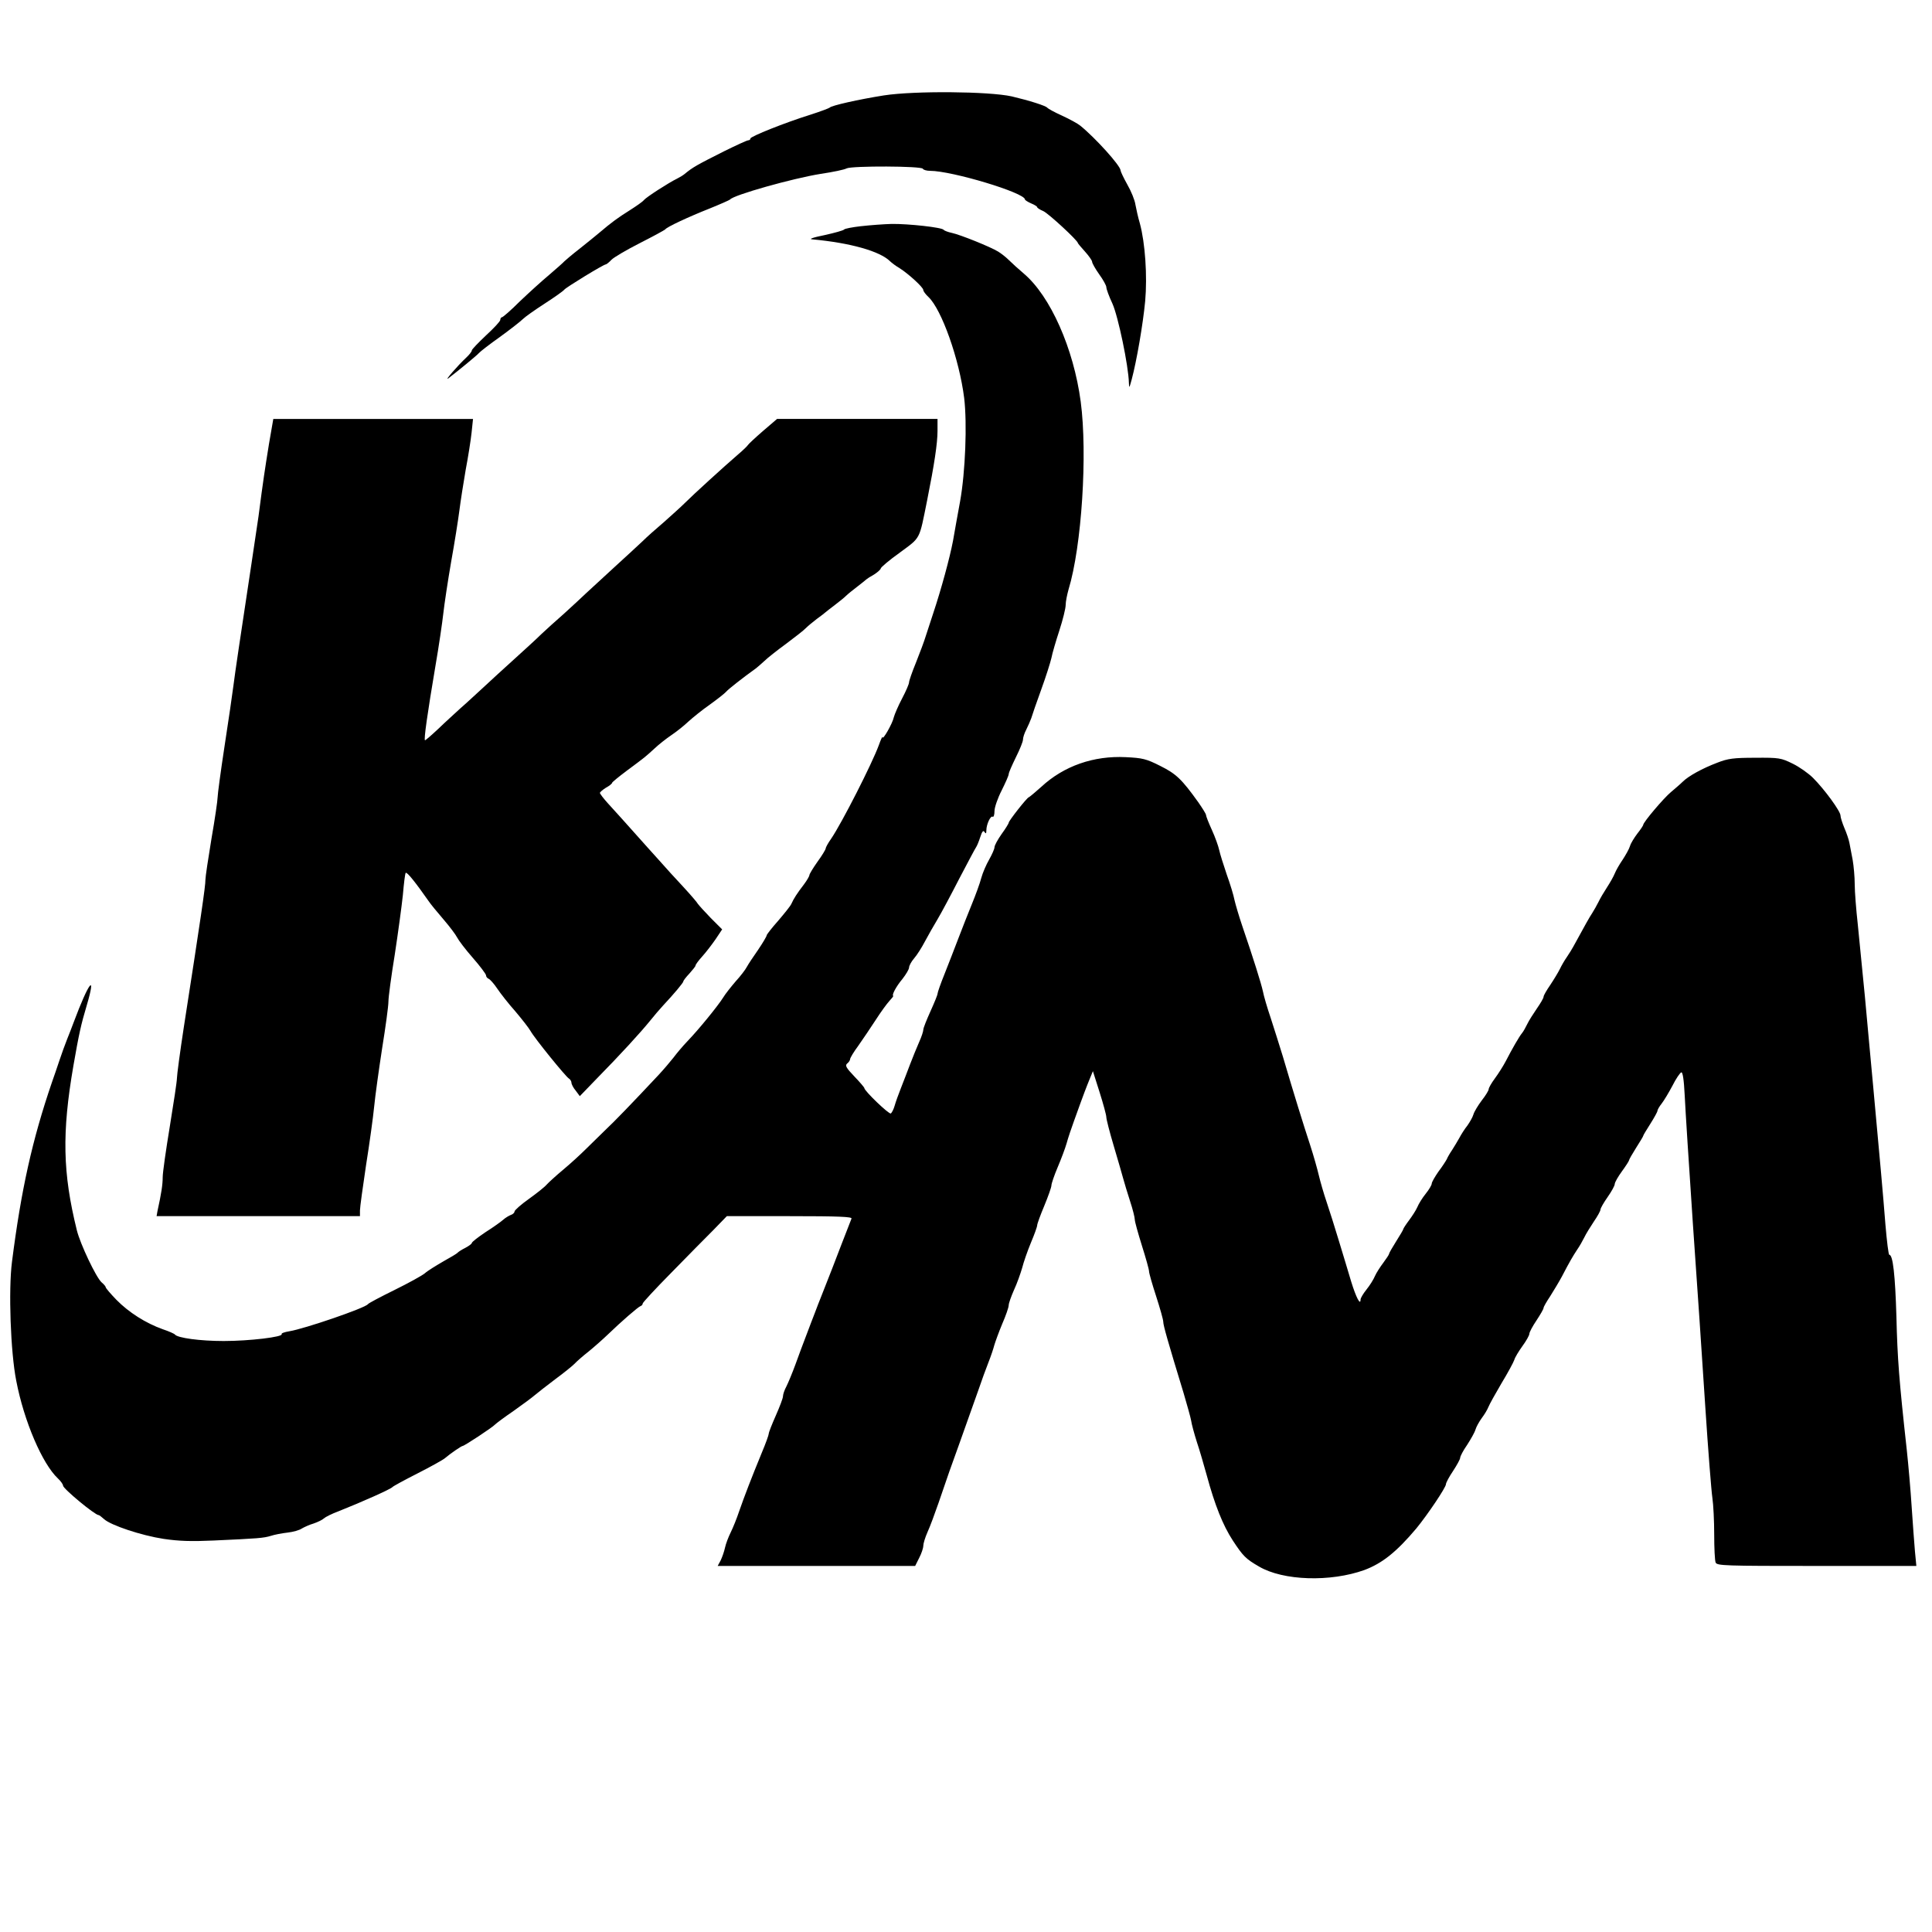
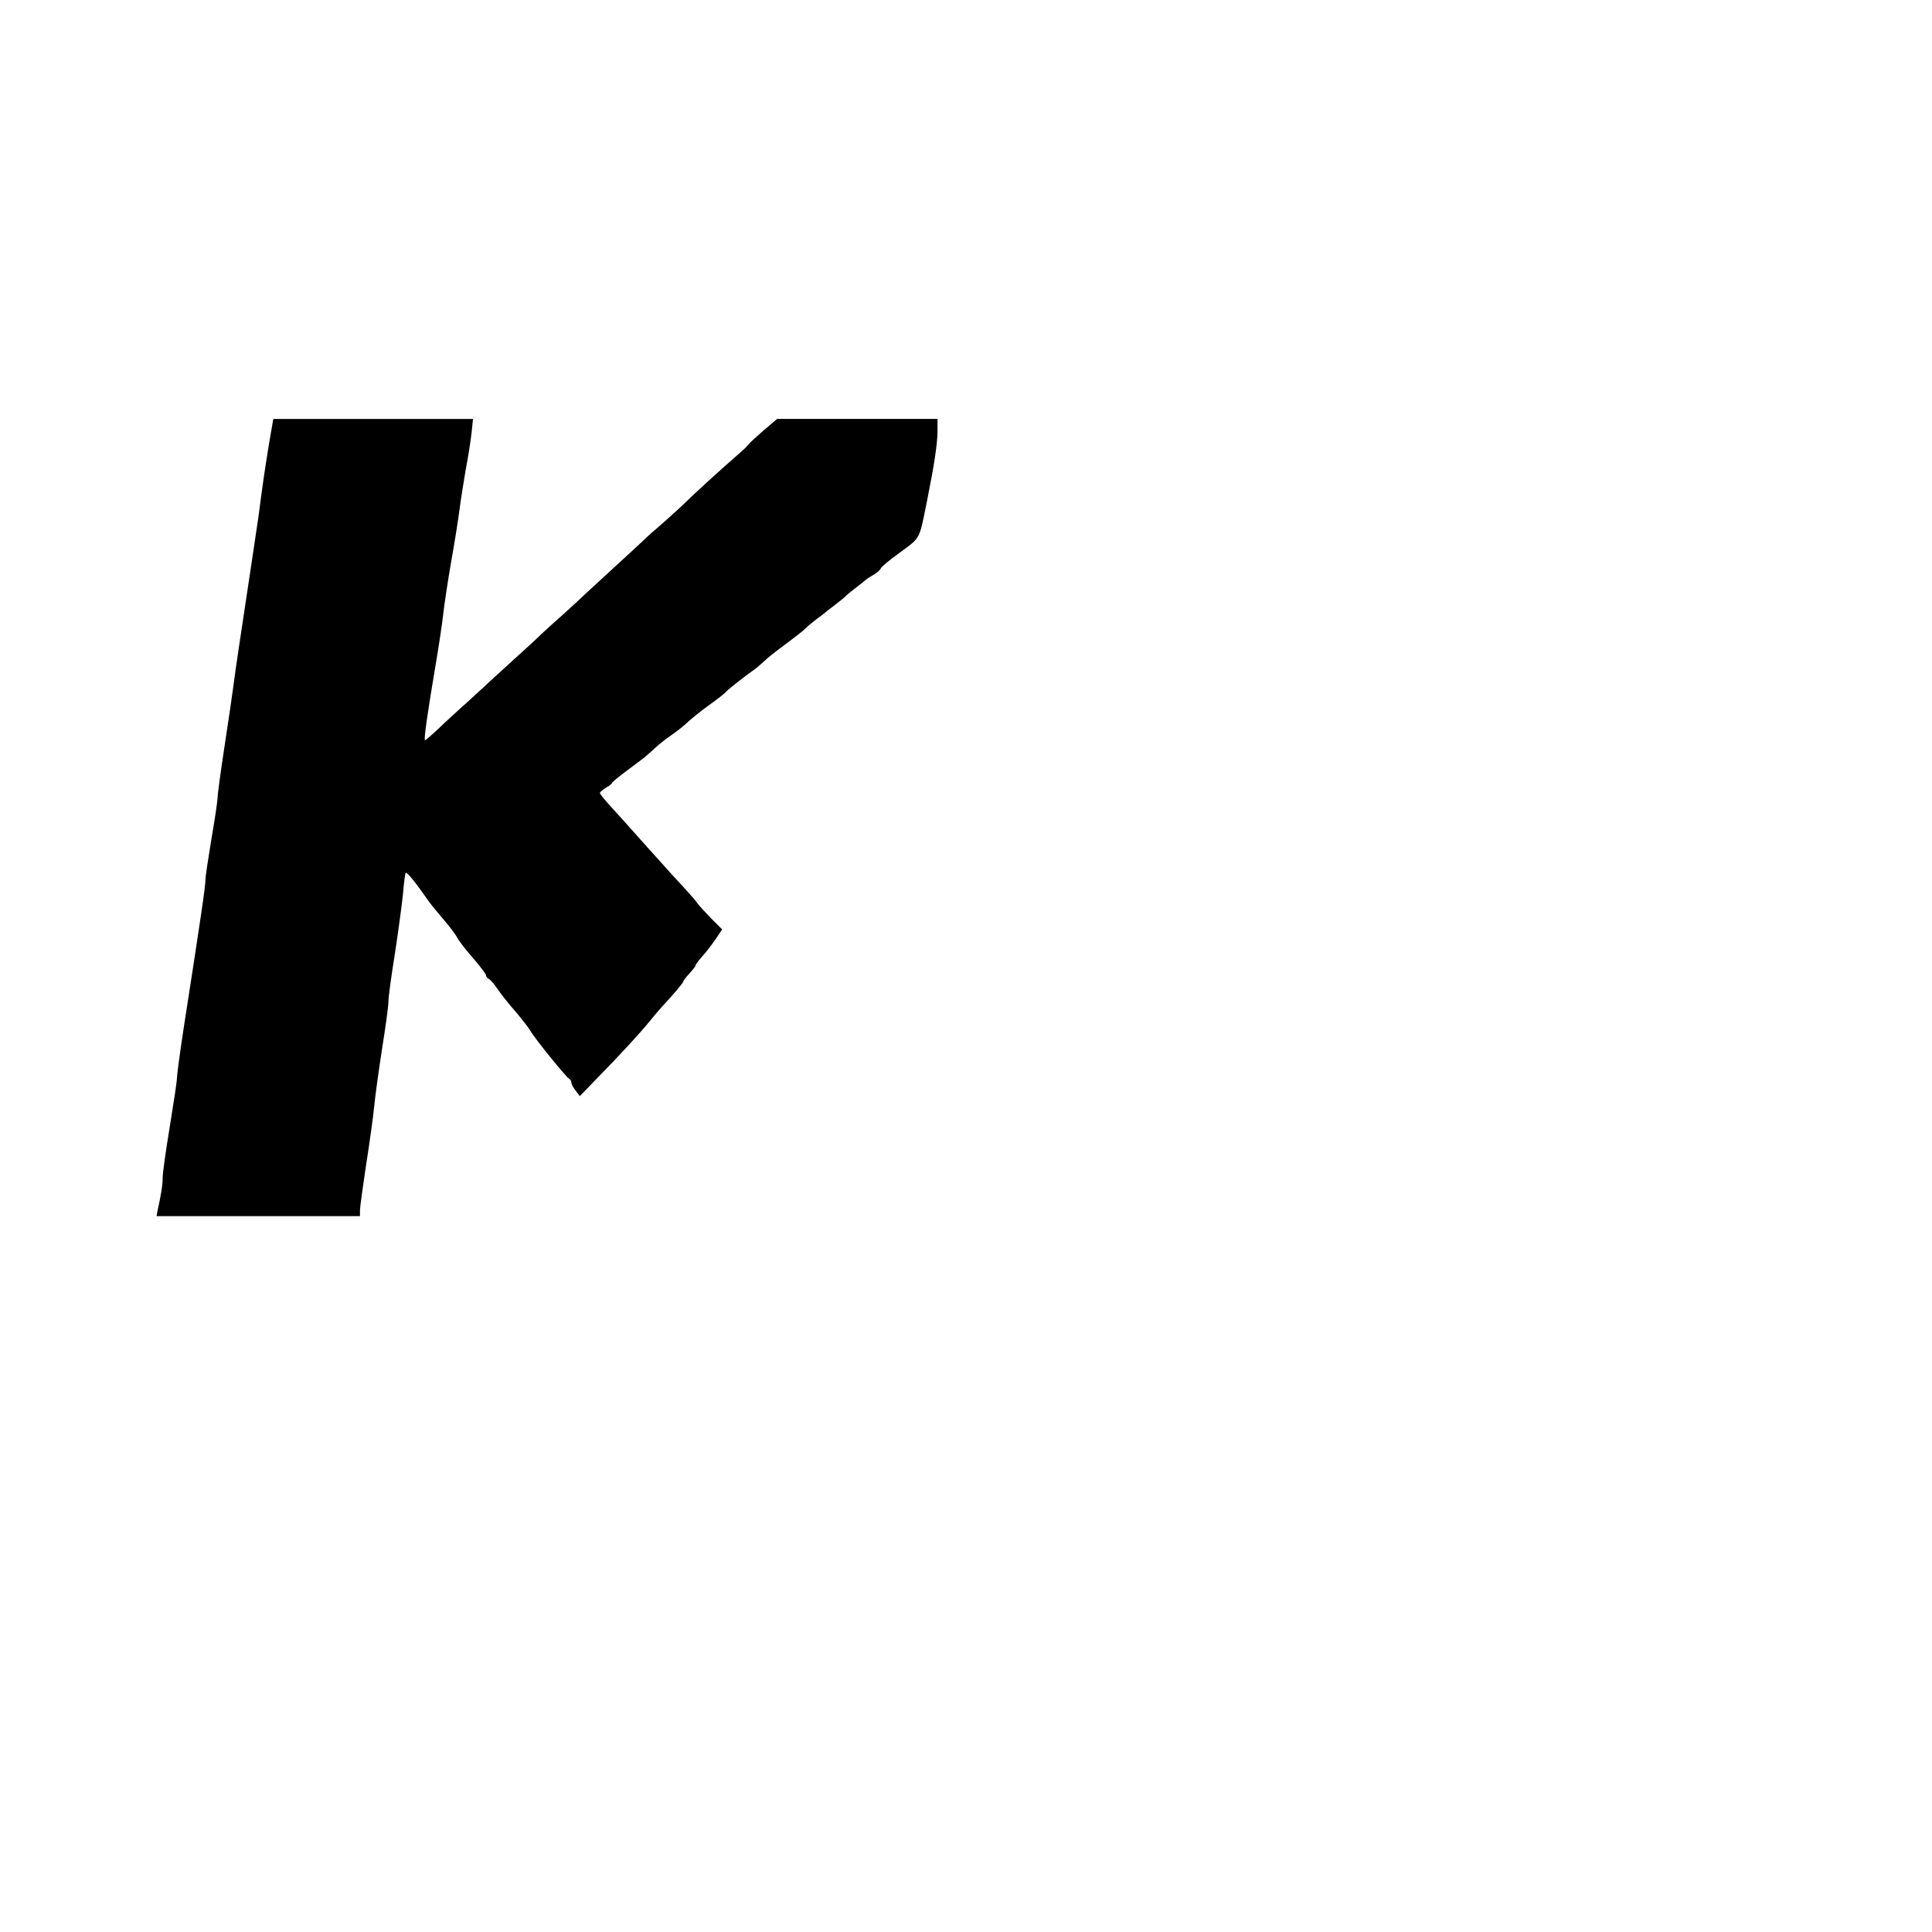
<svg xmlns="http://www.w3.org/2000/svg" version="1.0" width="950pt" height="950pt" viewBox="0 0 950 950" preserveAspectRatio="xMidYMid meet">
  <g transform="translate(0,950) scale(0.1,-0.1)" fill="#000000" stroke="none">
-     <path d="M4347 9031 c-126 -20 -259 -50 -267 -60 -3 -3 -45 -19 -95 -35 -125 -39 -295 -107 -295 -117 0 -5 -5 -9 -11 -9 -6 0 -58 -24 -117 -53 -135 -68 -155 -79 -195 -112 -7 -6 -23 -16 -37 -23 -43 -21 -153 -92 -164 -106 -6 -8 -38 -30 -71 -51 -57 -36 -84 -55 -150 -111 -16 -14 -59 -48 -95 -77 -36 -28 -69 -56 -75 -62 -5 -6 -39 -36 -74 -66 -36 -30 -101 -89 -145 -131 -43 -43 -83 -78 -88 -78 -4 0 -8 -6 -8 -13 0 -7 -32 -41 -70 -76 -38 -36 -70 -69 -70 -74 0 -6 -13 -22 -28 -36 -40 -37 -111 -119 -87 -101 47 36 141 113 150 124 6 7 52 43 103 79 51 37 102 77 113 88 11 11 59 45 107 76 48 31 92 62 97 69 10 12 193 124 204 124 3 0 16 10 28 23 12 12 75 49 140 82 65 33 120 63 124 67 8 12 113 61 219 103 52 21 97 41 100 44 16 22 308 104 445 126 61 9 118 21 128 27 26 13 371 12 375 -2 2 -5 18 -10 35 -10 108 0 467 -108 467 -141 0 -3 14 -12 30 -19 17 -7 30 -15 30 -19 0 -3 13 -12 30 -19 25 -11 170 -145 170 -157 0 -2 16 -21 35 -42 19 -21 35 -44 35 -50 0 -7 16 -35 35 -62 19 -26 35 -55 35 -63 0 -9 13 -45 30 -81 28 -62 79 -306 81 -390 1 -28 2 -26 14 18 24 90 55 269 66 384 11 124 0 286 -26 382 -9 30 -18 72 -22 93 -3 22 -21 66 -40 99 -18 32 -33 64 -33 69 0 23 -125 161 -198 220 -12 10 -52 32 -89 49 -38 17 -70 35 -73 39 -7 10 -90 36 -175 56 -113 25 -478 28 -628 5z" />
-     <path d="M4235 8388 c-43 -5 -82 -12 -85 -17 -3 -4 -45 -16 -95 -27 -60 -12 -80 -20 -60 -21 185 -17 332 -58 382 -108 7 -7 28 -23 47 -34 44 -28 116 -94 116 -107 0 -6 11 -21 25 -34 65 -61 152 -306 176 -497 15 -125 6 -363 -20 -508 -11 -60 -27 -148 -35 -195 -16 -84 -58 -238 -97 -355 -11 -33 -27 -82 -36 -110 -8 -27 -31 -88 -49 -133 -19 -46 -34 -90 -34 -97 0 -8 -15 -43 -34 -79 -19 -36 -37 -78 -41 -93 -6 -30 -55 -115 -55 -98 -1 6 -9 -12 -19 -40 -33 -90 -181 -381 -234 -459 -15 -21 -27 -43 -27 -48 0 -5 -18 -35 -40 -65 -22 -31 -40 -61 -40 -66 0 -5 -12 -26 -27 -46 -33 -43 -50 -69 -62 -96 -5 -11 -35 -48 -65 -83 -31 -35 -56 -67 -56 -71 0 -5 -19 -37 -42 -71 -24 -34 -49 -72 -56 -85 -6 -12 -31 -45 -55 -71 -23 -27 -51 -62 -61 -79 -25 -40 -120 -157 -175 -214 -24 -25 -55 -62 -69 -81 -15 -19 -47 -57 -73 -85 -132 -141 -219 -231 -264 -273 -27 -26 -70 -68 -95 -93 -25 -25 -74 -70 -110 -100 -36 -30 -72 -63 -82 -74 -9 -11 -48 -42 -87 -70 -38 -27 -70 -55 -71 -62 0 -6 -8 -14 -18 -17 -10 -4 -27 -14 -38 -24 -10 -9 -49 -37 -87 -61 -37 -25 -67 -48 -67 -53 0 -4 -15 -15 -32 -24 -18 -9 -35 -20 -38 -24 -3 -4 -35 -23 -71 -43 -36 -21 -77 -46 -90 -58 -13 -11 -80 -48 -149 -82 -69 -34 -128 -65 -131 -70 -14 -19 -312 -121 -386 -133 -24 -4 -41 -10 -38 -14 9 -14 -159 -34 -285 -34 -116 0 -227 15 -240 32 -3 4 -30 16 -60 26 -84 30 -167 83 -227 144 -29 30 -53 58 -53 62 0 4 -9 15 -21 25 -27 25 -104 187 -121 255 -70 283 -74 480 -17 810 27 155 37 201 66 298 48 163 9 112 -64 -83 -8 -22 -23 -60 -33 -85 -10 -25 -27 -72 -38 -105 -11 -33 -27 -80 -36 -105 -98 -286 -152 -531 -197 -884 -18 -138 -7 -446 21 -586 38 -198 128 -408 205 -480 14 -13 25 -29 25 -35 0 -15 157 -145 175 -145 3 0 15 -9 27 -20 33 -30 182 -80 293 -97 75 -11 136 -13 245 -8 220 10 246 12 282 23 18 6 55 13 82 16 27 3 59 12 70 20 12 7 38 19 59 25 20 7 43 18 50 25 6 6 39 23 72 35 116 46 257 109 265 119 3 4 58 34 123 67 65 33 126 67 135 75 27 23 81 60 87 60 8 0 148 92 160 106 6 6 46 36 90 66 44 31 91 66 105 78 14 12 59 47 100 78 41 30 84 65 95 76 11 12 42 39 70 61 27 22 70 60 96 85 62 60 147 134 159 138 6 2 10 7 10 12 0 5 63 73 141 152 77 79 170 173 207 210 l66 68 309 0 c243 0 308 -3 304 -12 -31 -80 -66 -169 -94 -243 -19 -49 -43 -110 -53 -135 -10 -25 -25 -63 -33 -85 -9 -22 -27 -71 -42 -110 -15 -38 -39 -104 -54 -145 -15 -41 -35 -89 -44 -107 -10 -18 -17 -40 -17 -49 0 -9 -16 -51 -35 -94 -19 -43 -35 -83 -35 -90 0 -6 -15 -48 -34 -93 -51 -124 -86 -215 -111 -287 -12 -36 -31 -83 -42 -105 -11 -22 -24 -56 -28 -75 -4 -19 -14 -47 -21 -62 l-15 -28 486 0 485 0 20 40 c11 21 20 48 20 59 0 11 9 41 21 68 12 26 36 91 54 143 45 132 62 181 100 285 37 103 56 157 96 270 15 44 37 105 49 135 12 30 25 69 29 85 5 17 22 64 39 105 18 41 32 82 32 92 0 10 12 43 26 75 15 32 32 81 40 108 7 28 26 83 43 124 17 40 31 79 31 86 0 7 16 51 35 96 19 46 35 91 35 100 0 9 14 50 31 90 17 40 37 93 44 118 7 26 23 73 35 106 53 148 63 172 78 209 l16 39 33 -104 c18 -57 33 -112 33 -122 0 -10 16 -73 36 -140 20 -67 41 -140 47 -162 6 -22 21 -72 34 -112 13 -39 23 -80 23 -90 0 -10 16 -67 35 -128 19 -60 35 -117 35 -126 0 -9 16 -65 35 -123 19 -59 35 -115 35 -126 0 -17 23 -98 100 -350 17 -58 34 -118 37 -135 2 -16 15 -64 28 -105 14 -41 35 -115 49 -165 39 -144 79 -245 128 -320 50 -76 63 -90 129 -128 119 -70 351 -77 518 -17 88 33 158 89 255 204 55 67 146 202 146 218 0 7 16 37 35 65 19 29 35 58 35 65 0 7 15 36 34 63 18 28 37 61 41 75 4 14 18 39 31 57 13 17 28 42 33 55 5 13 34 65 64 116 31 51 59 103 63 115 3 12 22 43 40 68 19 26 34 53 34 60 0 8 16 38 35 66 19 29 35 56 35 62 0 5 15 31 33 58 17 27 43 70 57 96 39 75 54 100 75 132 12 17 27 44 35 60 8 17 29 51 47 78 18 26 33 53 33 60 0 6 16 34 35 61 19 27 35 56 35 64 0 8 16 36 35 62 19 26 35 51 35 54 0 4 16 32 35 62 19 30 35 56 35 59 0 3 16 29 35 59 19 30 35 59 35 64 0 5 9 21 21 36 11 14 35 54 53 88 17 34 37 63 43 65 7 3 13 -34 17 -114 3 -65 21 -347 40 -628 20 -280 47 -685 61 -900 14 -214 30 -417 35 -450 5 -33 9 -114 9 -181 0 -66 3 -128 7 -137 6 -16 45 -17 497 -17 l490 0 -7 73 c-3 39 -11 137 -16 217 -5 80 -16 206 -24 280 -38 344 -46 450 -51 655 -6 204 -17 305 -35 305 -4 0 -12 66 -19 148 -12 153 -26 307 -60 677 -11 121 -30 321 -41 445 -12 124 -28 284 -35 355 -8 72 -15 160 -15 196 0 37 -5 91 -10 120 -6 30 -13 67 -16 84 -3 16 -14 49 -25 74 -10 24 -19 52 -19 61 0 21 -78 128 -135 185 -22 22 -67 54 -100 70 -57 28 -66 30 -185 29 -106 0 -134 -4 -185 -24 -74 -28 -143 -66 -171 -94 -12 -12 -38 -34 -58 -51 -35 -29 -136 -148 -136 -161 0 -3 -13 -23 -29 -43 -15 -20 -32 -47 -36 -61 -4 -14 -21 -44 -36 -67 -16 -23 -33 -53 -39 -68 -6 -15 -23 -45 -38 -68 -15 -23 -34 -55 -42 -72 -8 -16 -22 -41 -31 -55 -14 -21 -34 -57 -93 -165 -6 -11 -20 -34 -31 -50 -12 -17 -27 -43 -35 -60 -8 -16 -29 -51 -47 -78 -18 -26 -33 -52 -33 -58 0 -7 -15 -32 -33 -58 -17 -25 -39 -59 -47 -76 -8 -16 -19 -37 -26 -45 -14 -17 -48 -76 -80 -138 -12 -23 -36 -61 -53 -84 -17 -23 -31 -47 -31 -54 0 -6 -15 -31 -34 -55 -18 -24 -37 -55 -41 -69 -4 -14 -18 -38 -30 -55 -13 -16 -30 -43 -39 -60 -9 -16 -25 -43 -36 -60 -11 -16 -23 -37 -26 -45 -4 -8 -22 -36 -41 -61 -18 -26 -33 -52 -33 -59 0 -7 -13 -29 -29 -49 -17 -21 -35 -50 -42 -67 -7 -16 -26 -45 -41 -65 -15 -20 -28 -40 -28 -43 0 -3 -16 -30 -35 -60 -19 -30 -35 -58 -35 -62 0 -3 -13 -23 -28 -43 -15 -20 -34 -49 -41 -65 -7 -17 -25 -46 -42 -67 -16 -20 -29 -42 -29 -49 0 -32 -22 10 -46 88 -14 48 -42 139 -61 202 -19 63 -46 149 -60 190 -14 41 -31 100 -38 130 -7 30 -26 98 -43 150 -32 97 -82 258 -134 435 -17 55 -44 141 -60 190 -17 50 -34 108 -38 130 -9 41 -47 162 -101 320 -17 50 -34 108 -39 130 -4 22 -21 78 -38 125 -16 47 -33 101 -37 120 -4 19 -20 64 -36 99 -16 35 -29 68 -29 74 0 5 -17 32 -37 61 -83 116 -110 141 -188 180 -69 35 -88 39 -169 43 -158 8 -305 -43 -416 -146 -30 -27 -58 -50 -61 -51 -8 0 -99 -116 -99 -125 0 -4 -16 -30 -35 -56 -19 -27 -35 -56 -35 -65 0 -8 -12 -35 -26 -60 -14 -24 -32 -65 -39 -91 -7 -27 -28 -84 -46 -128 -18 -44 -48 -120 -67 -170 -19 -49 -49 -128 -68 -175 -19 -47 -34 -90 -34 -96 0 -6 -16 -45 -35 -87 -19 -42 -35 -82 -35 -90 0 -8 -9 -36 -21 -62 -11 -25 -31 -74 -44 -108 -13 -34 -33 -87 -45 -117 -12 -30 -26 -69 -31 -87 -5 -18 -14 -35 -19 -38 -9 -5 -130 111 -130 125 0 3 -22 29 -49 57 -41 43 -47 54 -35 64 8 6 14 16 14 21 0 6 18 36 41 67 22 31 60 88 85 126 25 39 55 80 67 93 12 13 21 24 19 25 -8 4 14 46 45 83 18 23 33 48 33 57 0 8 11 29 25 45 14 16 38 54 53 83 16 30 44 79 62 109 18 30 66 120 107 200 42 80 79 150 83 155 4 6 13 27 20 49 9 28 15 35 21 25 6 -10 9 -8 9 8 0 30 21 74 31 67 5 -3 9 10 9 28 0 18 16 64 35 101 19 38 35 74 35 81 0 7 16 43 35 82 19 38 35 77 35 87 0 10 7 32 16 49 9 18 20 43 25 57 4 14 26 78 49 141 23 63 45 133 50 155 4 22 22 83 39 135 17 52 31 109 31 125 0 17 7 51 14 76 65 213 94 667 60 924 -35 262 -149 519 -280 630 -26 22 -59 52 -73 66 -14 14 -38 33 -53 42 -37 23 -186 83 -228 92 -19 4 -37 11 -40 15 -7 12 -174 30 -255 29 -38 -1 -106 -6 -150 -11z" />
    <path d="M1322 7313 c-19 -118 -28 -175 -51 -353 -5 -36 -21 -141 -35 -235 -58 -384 -79 -524 -88 -595 -5 -41 -25 -176 -44 -300 -19 -124 -34 -237 -34 -251 0 -14 -13 -105 -30 -202 -16 -97 -30 -189 -30 -204 1 -26 -24 -196 -106 -723 -19 -124 -34 -237 -34 -252 0 -15 -16 -121 -35 -237 -19 -115 -35 -227 -35 -250 0 -35 -6 -77 -26 -168 l-4 -23 500 0 500 0 0 28 c0 15 14 116 30 223 17 106 35 237 40 289 5 52 23 181 39 285 17 105 31 208 31 230 0 22 14 126 31 230 16 105 34 237 40 294 5 58 11 107 14 109 6 6 49 -48 112 -138 9 -14 42 -54 73 -90 31 -36 61 -76 68 -90 7 -14 41 -59 77 -100 36 -41 65 -80 65 -86 0 -7 6 -14 13 -17 7 -3 26 -24 42 -48 16 -24 56 -75 89 -112 32 -38 66 -81 75 -97 20 -36 171 -222 188 -233 7 -4 13 -14 13 -21 0 -7 9 -25 21 -39 l20 -27 87 90 c111 113 211 222 258 280 20 25 49 59 64 75 57 61 100 113 100 119 0 4 13 21 30 39 16 18 30 35 30 39 0 5 15 25 33 45 19 21 48 59 66 85 l32 48 -56 56 c-30 31 -58 62 -63 69 -4 8 -37 46 -72 84 -36 38 -90 98 -121 133 -31 35 -79 87 -105 117 -27 30 -61 68 -76 85 -15 17 -46 51 -68 75 -22 24 -40 48 -40 52 0 4 14 16 30 26 17 9 30 20 30 24 0 3 33 30 73 60 89 66 89 66 136 109 20 19 57 48 82 65 24 16 62 46 84 67 22 20 69 58 105 83 36 26 72 54 80 63 12 14 81 68 149 117 7 6 25 21 40 35 14 14 62 52 106 84 44 33 88 67 97 77 10 10 34 30 55 46 21 15 40 30 43 33 3 3 23 18 45 35 21 16 46 36 55 45 9 9 34 29 55 45 22 17 42 33 45 36 3 3 20 14 38 24 17 11 32 24 33 30 0 5 42 41 94 78 104 77 94 59 134 257 35 175 51 280 51 341 l0 59 -394 0 -395 0 -70 -60 c-38 -33 -71 -64 -73 -68 -2 -4 -23 -25 -48 -46 -73 -63 -221 -198 -261 -238 -20 -20 -68 -63 -105 -96 -38 -32 -85 -74 -104 -93 -20 -19 -83 -77 -140 -129 -57 -52 -119 -110 -138 -127 -19 -18 -67 -63 -108 -100 -41 -36 -92 -82 -113 -102 -20 -20 -79 -74 -131 -121 -52 -47 -121 -110 -154 -141 -34 -31 -83 -77 -111 -101 -27 -25 -77 -70 -110 -102 -33 -31 -62 -56 -65 -56 -7 0 12 133 51 364 17 98 34 215 39 260 5 45 22 158 38 251 17 94 35 208 41 255 6 47 20 137 31 200 12 63 25 145 29 183 l7 67 -491 0 -491 0 -22 -127z" />
  </g>
</svg>